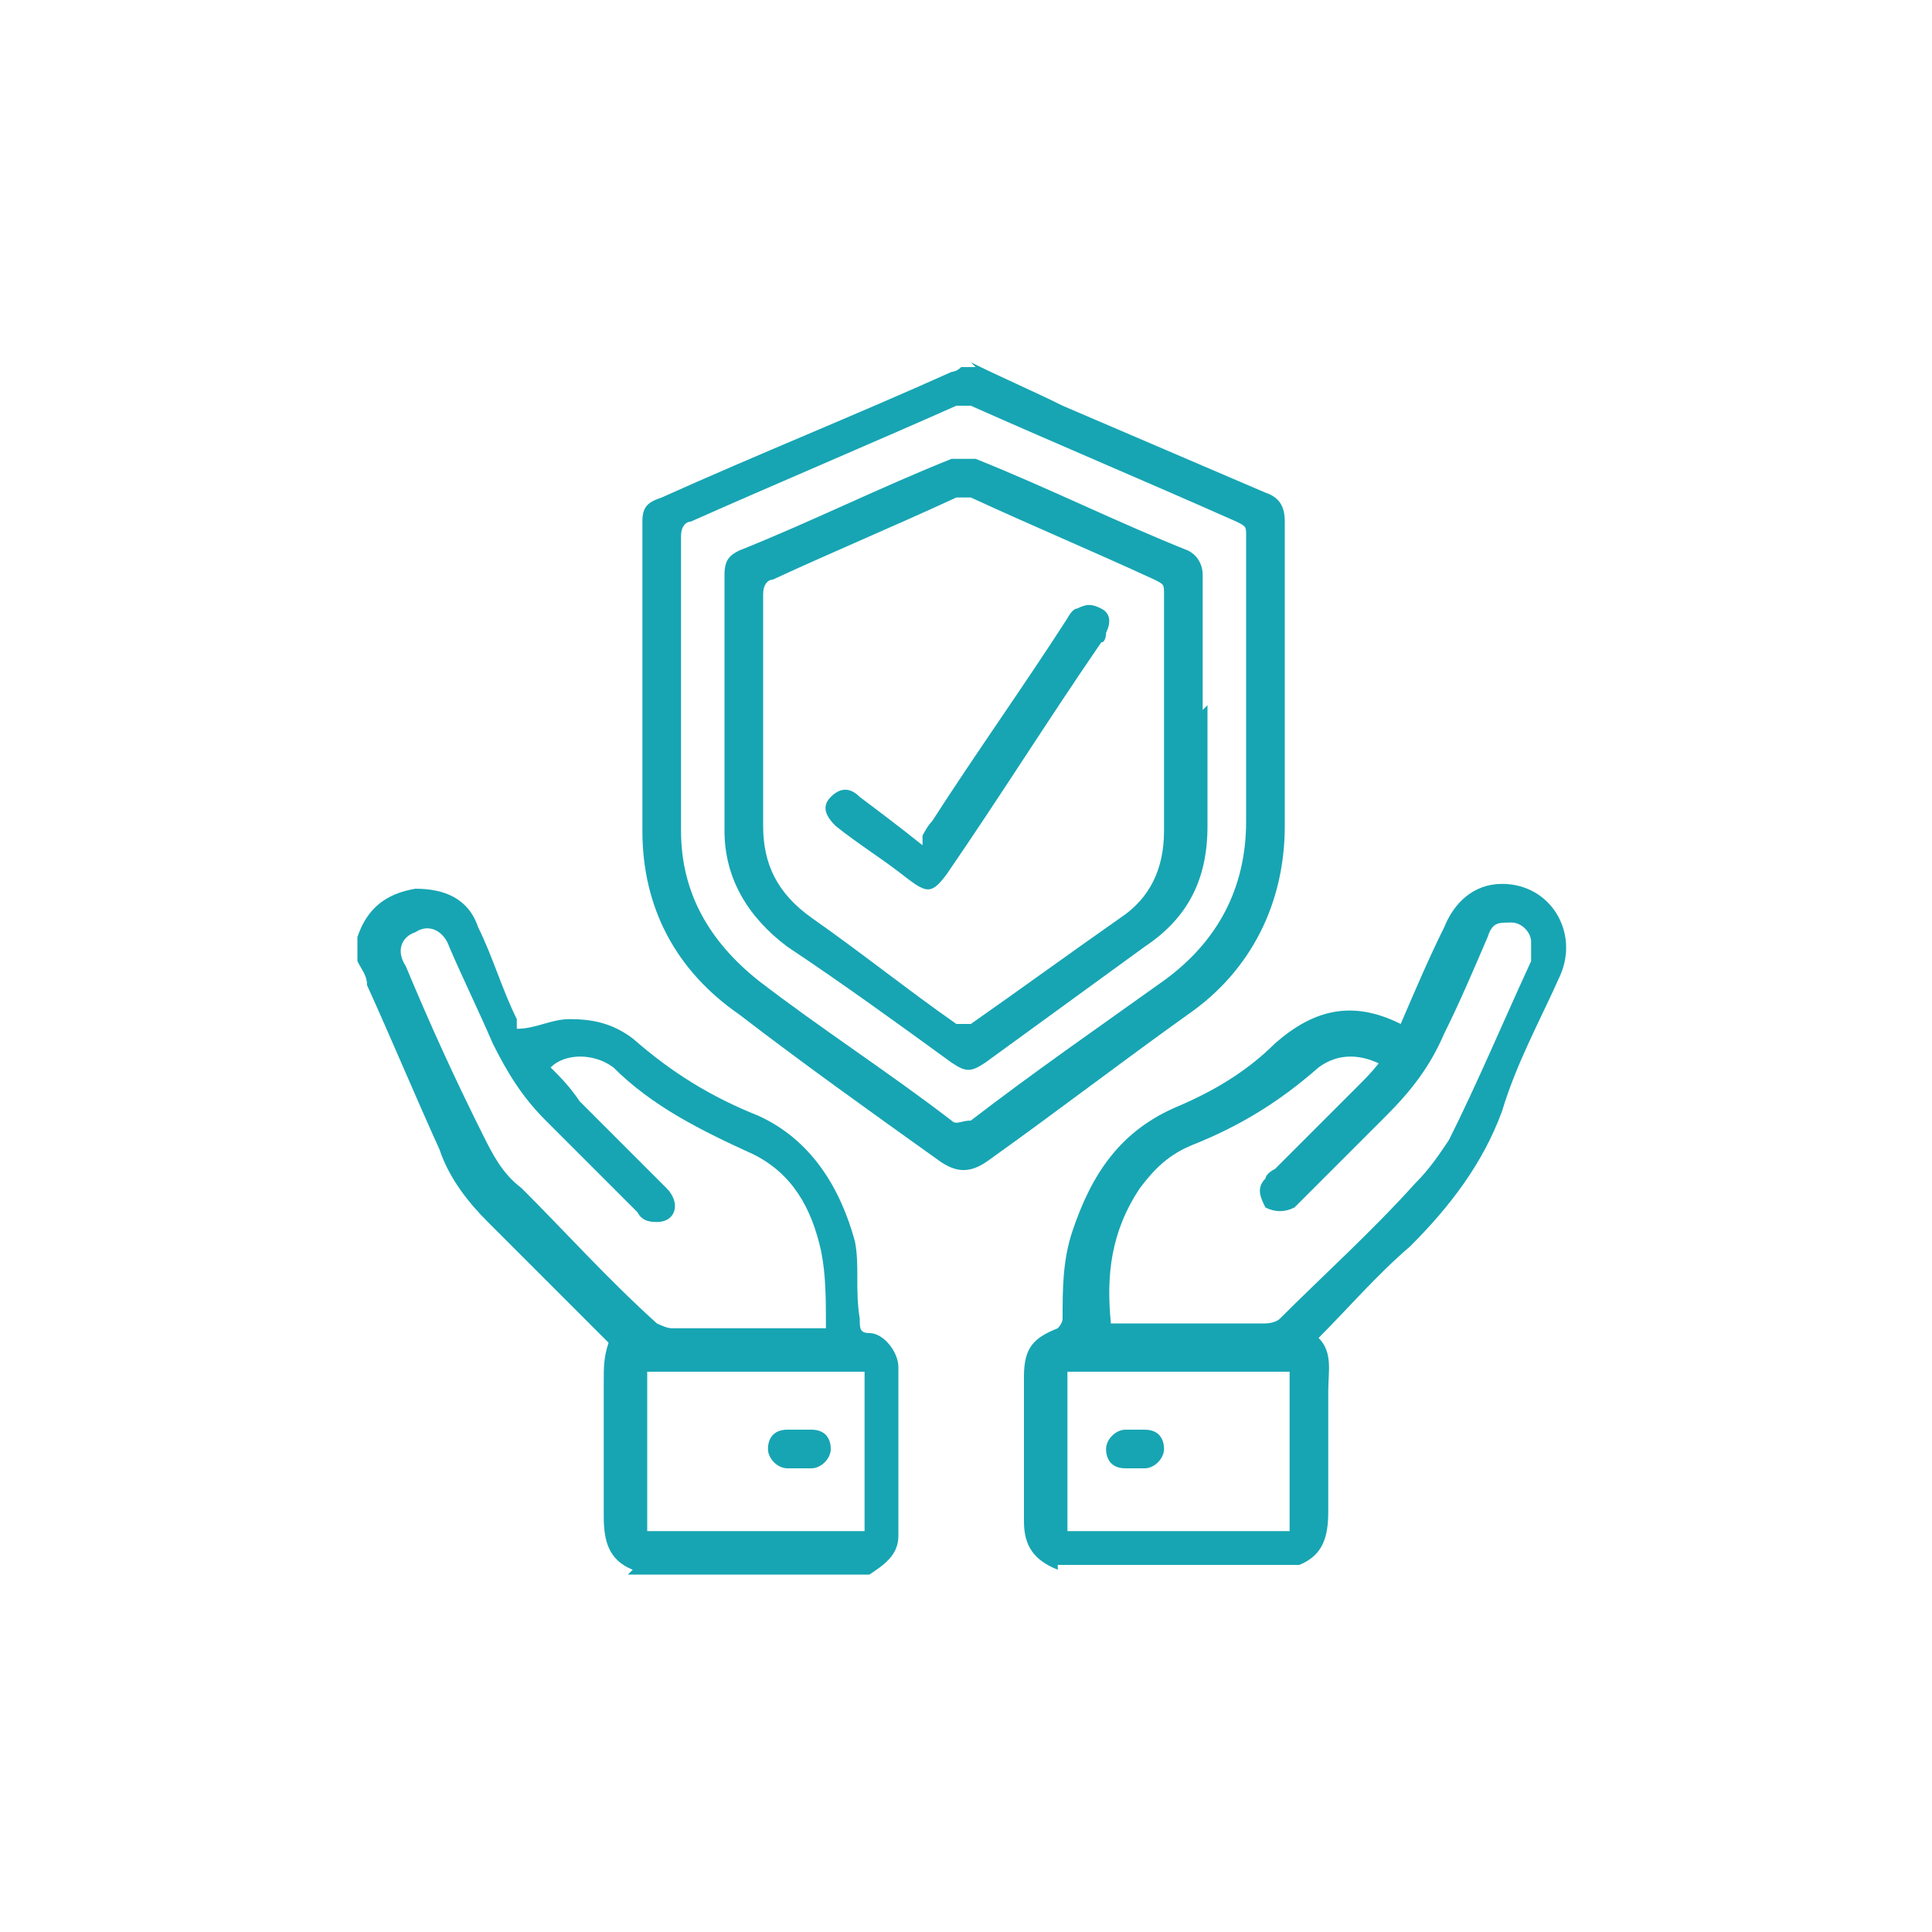
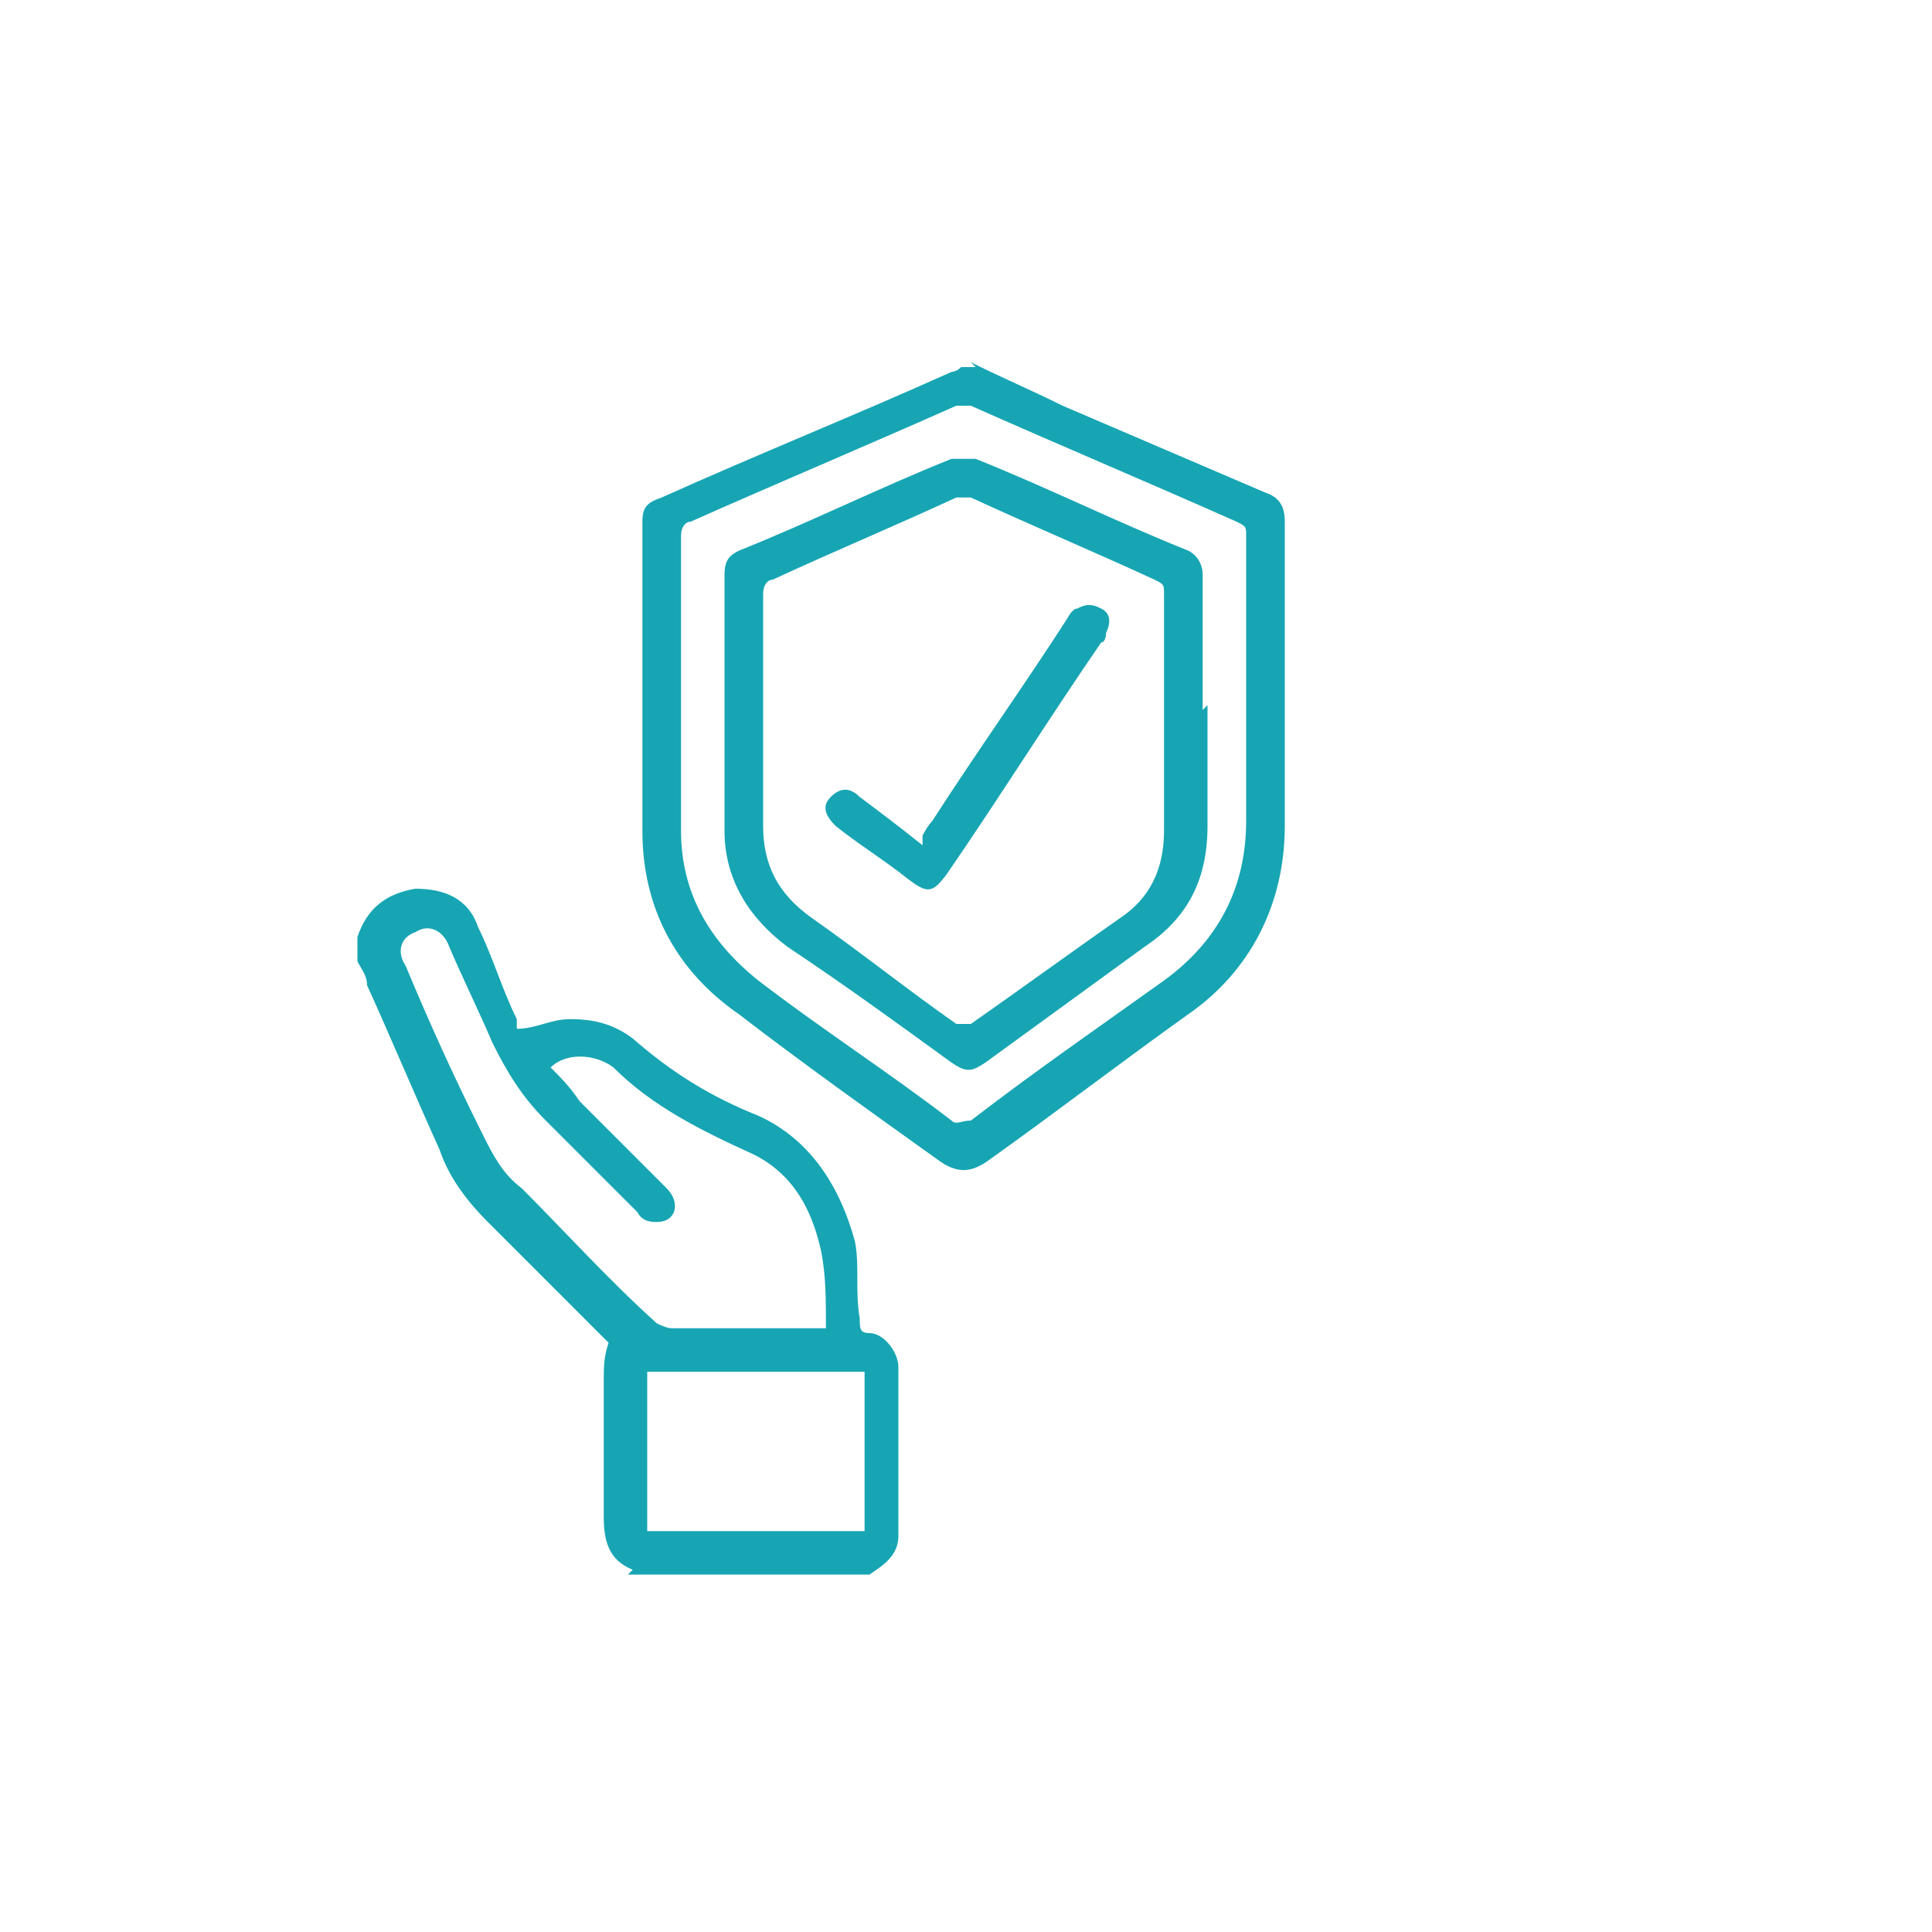
<svg xmlns="http://www.w3.org/2000/svg" viewBox="0 0 40 40">
  <defs>
    <style>      .cls-1 {        fill: #17a5b3;      }    </style>
  </defs>
  <g>
    <g id="Layer_1">
      <g>
-         <path class="cls-1" d="M21.9,32.5c-.5-.2-.7-.5-.7-1,0-1,0-2,0-3,0-.6.2-.8.7-1,0,0,.1-.1.1-.2,0-.6,0-1.2.2-1.8.4-1.2,1-2.1,2.2-2.6.7-.3,1.4-.7,2-1.3.8-.7,1.6-.9,2.6-.4.3-.7.6-1.4.9-2,.2-.5.6-.9,1.2-.9,1,0,1.6,1,1.2,1.9-.4.9-.9,1.8-1.2,2.8-.4,1.1-1.1,2-1.9,2.8-.7.6-1.3,1.3-1.9,1.9.3.3.2.7.2,1.1,0,.8,0,1.7,0,2.5,0,.5-.1.9-.6,1.1h-5ZM28.7,22.1c-.5-.3-1-.3-1.4,0-.8.7-1.6,1.2-2.6,1.6-.5.2-.8.5-1.1.9-.6.9-.7,1.8-.6,2.8,0,0,0,0,.1,0,1,0,2.1,0,3.1,0,0,0,.2,0,.3-.1.9-.9,1.9-1.8,2.8-2.8.3-.3.5-.6.7-.9.6-1.2,1.1-2.4,1.7-3.7,0-.1,0-.2,0-.4,0-.2-.2-.4-.4-.4-.3,0-.4,0-.5.3-.3.7-.6,1.4-.9,2-.3.7-.7,1.2-1.2,1.7-.6.6-1.1,1.1-1.7,1.7,0,0-.1.1-.2.2-.2.1-.4.1-.6,0-.1-.2-.2-.4,0-.6,0,0,0-.1.2-.2.6-.6,1.1-1.1,1.7-1.7.2-.2.4-.4.6-.7ZM26.7,28.4h-4.6v3.3h4.6v-3.3Z" />
        <path class="cls-1" d="M13.1,32.5c-.5-.2-.6-.6-.6-1.1,0-.9,0-1.9,0-2.8,0-.3,0-.5.1-.8,0,0,0,0,0,0,0,0-.1-.1-.2-.2-.8-.8-1.5-1.5-2.3-2.3-.4-.4-.8-.9-1-1.5-.5-1.1-1-2.3-1.5-3.4,0-.2-.1-.3-.2-.5,0-.1,0-.3,0-.4,0,0,0,0,0-.1.2-.6.6-.9,1.2-1,.6,0,1.1.2,1.3.8.3.6.5,1.3.8,1.9,0,0,0,.1,0,.2.4,0,.7-.2,1.1-.2.5,0,.9.1,1.3.4.8.7,1.6,1.2,2.6,1.6,1.1.5,1.7,1.5,2,2.6.1.5,0,1,.1,1.6,0,.2,0,.3.2.3.3,0,.6.4.6.7,0,1.2,0,2.3,0,3.5,0,.4-.3.6-.6.8h-5ZM17.1,27.5c0-.6,0-1.1-.1-1.6-.2-.9-.6-1.6-1.4-2-1.1-.5-2.1-1-2.9-1.8-.4-.3-1-.3-1.3,0,.2.2.4.4.6.7.6.6,1.2,1.2,1.8,1.8.3.3.2.7-.2.7-.1,0-.3,0-.4-.2-.6-.6-1.2-1.2-1.9-1.9-.5-.5-.8-1-1.1-1.6-.3-.7-.6-1.3-.9-2-.1-.3-.4-.5-.7-.3-.3.1-.4.4-.2.7.5,1.2,1,2.3,1.6,3.5.2.4.4.8.8,1.1.9.9,1.8,1.9,2.8,2.8,0,0,.2.1.3.1,1,0,2,0,3,0,0,0,.1,0,.3,0ZM17.9,31.7v-3.3h-4.5v3.3h4.5Z" />
        <path class="cls-1" d="M20.1,7.5c.6.3,1.3.6,1.9.9,1.4.6,2.8,1.2,4.2,1.8.3.1.4.3.4.6,0,2.1,0,4.2,0,6.3,0,1.6-.7,3-2,3.9-1.4,1-2.7,2-4.1,3-.4.3-.7.3-1.1,0-1.4-1-2.8-2-4.1-3-1.3-.9-2-2.2-2-3.8,0-2.1,0-4.3,0-6.4,0-.3.1-.4.4-.5,2-.9,4-1.7,6-2.6,0,0,.1,0,.2-.1,0,0,.2,0,.3,0ZM25.8,14.3c0-1.1,0-2.1,0-3.2,0-.2,0-.2-.2-.3-1.8-.8-3.7-1.6-5.5-2.4,0,0-.2,0-.3,0-1.8.8-3.7,1.6-5.5,2.4-.1,0-.2.1-.2.3,0,2,0,4,0,6.1,0,1.3.6,2.3,1.6,3.1,1.3,1,2.7,1.9,4,2.9.1.1.2,0,.4,0,1.3-1,2.6-1.9,4-2.9,1.1-.8,1.7-1.9,1.7-3.3,0-.9,0-1.8,0-2.7Z" />
-         <path class="cls-1" d="M23.5,30.4c0,0-.1,0-.2,0-.3,0-.4-.2-.4-.4,0-.2.2-.4.4-.4.1,0,.3,0,.4,0,.3,0,.4.2.4.4,0,.2-.2.4-.4.4,0,0-.1,0-.2,0Z" />
-         <path class="cls-1" d="M16.5,30.4c0,0-.1,0-.2,0-.2,0-.4-.2-.4-.4,0-.2.1-.4.4-.4.2,0,.3,0,.5,0,.3,0,.4.2.4.4,0,.2-.2.4-.4.4,0,0-.1,0-.2,0,0,0,0,0,0,0Z" />
        <path class="cls-1" d="M25,14.6c0,.8,0,1.6,0,2.5,0,1.1-.4,1.9-1.3,2.5-1.1.8-2.2,1.6-3.3,2.4-.3.2-.4.2-.7,0-1.1-.8-2.2-1.6-3.4-2.4-.8-.6-1.3-1.4-1.3-2.4,0-1.8,0-3.6,0-5.3,0-.3.1-.4.3-.5,1.5-.6,2.9-1.3,4.4-1.9.2,0,.3,0,.5,0,1.5.6,2.9,1.3,4.4,1.9.2.1.3.3.3.5,0,.9,0,1.9,0,2.8ZM15.8,14.8c0,.8,0,1.5,0,2.3,0,.8.3,1.4,1,1.9,1,.7,2,1.5,3,2.2.1,0,.2,0,.3,0,1-.7,2.1-1.5,3.1-2.2.6-.4.9-1,.9-1.8,0-1.6,0-3.3,0-4.9,0-.2,0-.2-.2-.3-1.3-.6-2.5-1.1-3.8-1.7,0,0-.2,0-.3,0-1.3.6-2.5,1.1-3.8,1.7-.1,0-.2.1-.2.3,0,.9,0,1.7,0,2.6Z" />
        <path class="cls-1" d="M19.1,17.3c0,0,.1-.2.2-.3.9-1.4,1.9-2.8,2.8-4.2,0,0,.1-.2.2-.2.2-.1.3-.1.5,0,.2.1.2.3.1.5,0,0,0,.2-.1.2-1.1,1.6-2.1,3.2-3.2,4.8-.3.4-.4.4-.8.1-.5-.4-1-.7-1.5-1.1-.2-.2-.3-.4-.1-.6.2-.2.4-.2.6,0,.4.3.8.6,1.3,1Z" />
      </g>
    </g>
  </g>
</svg>